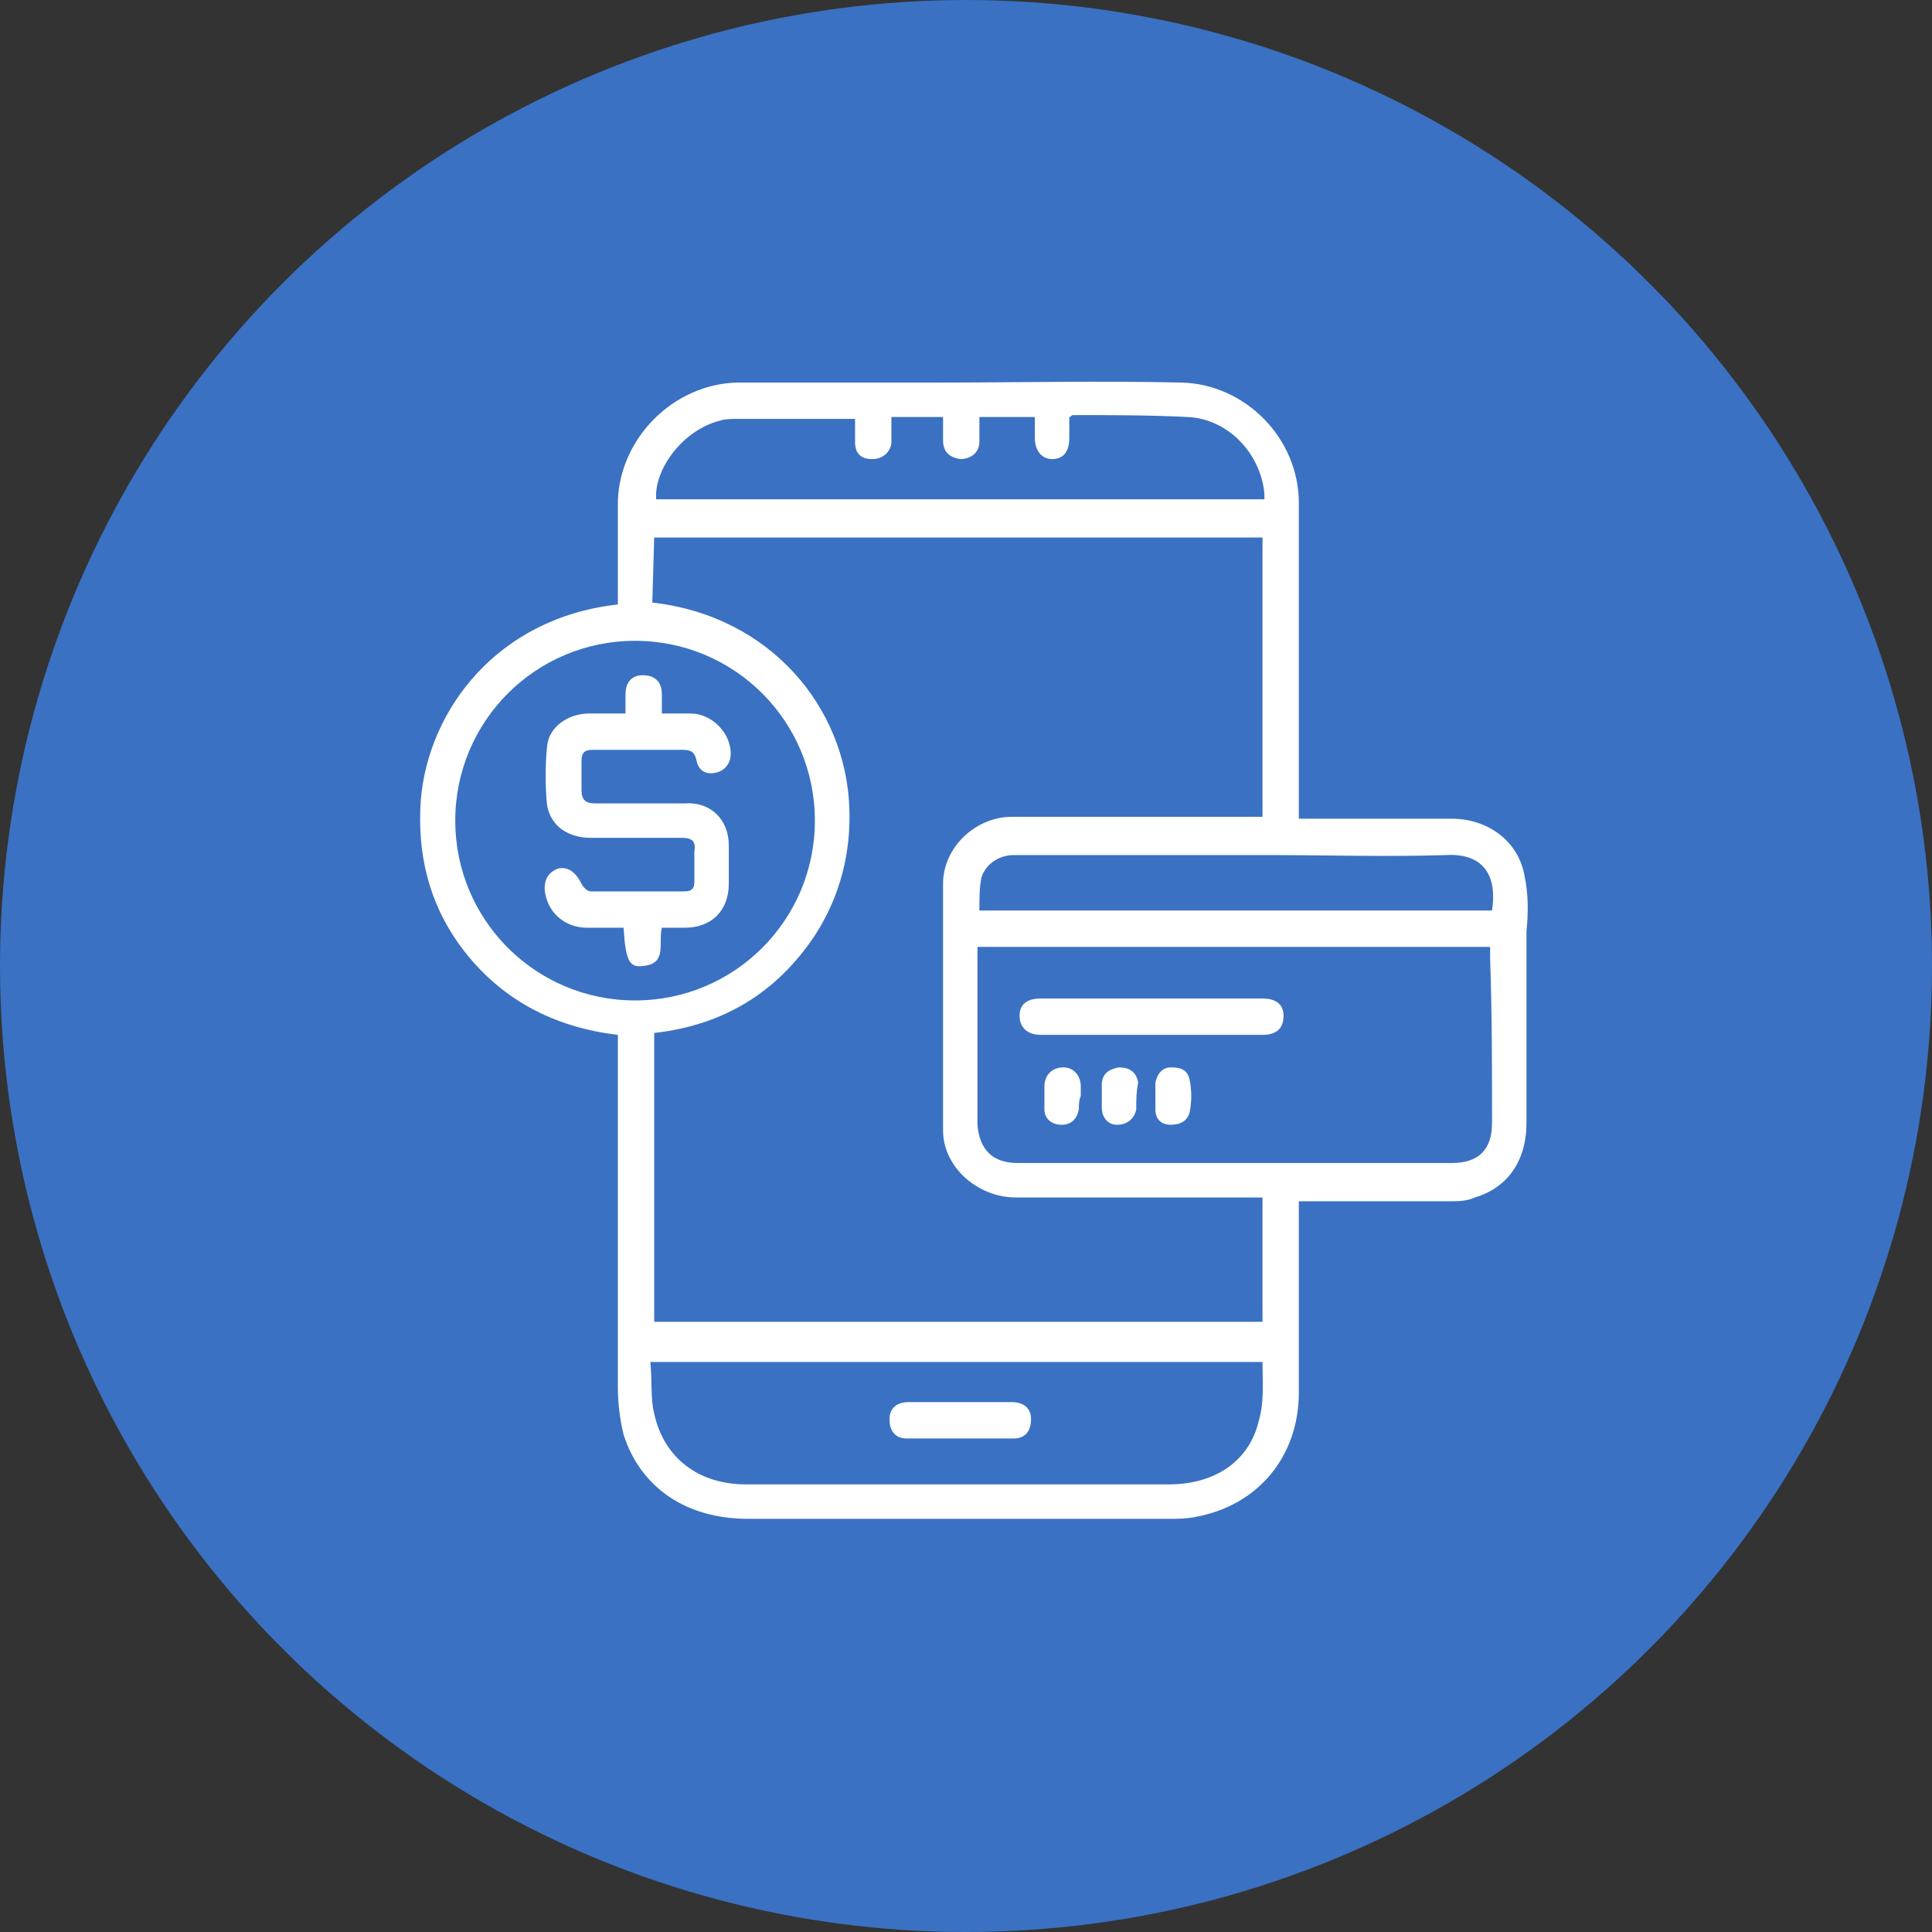
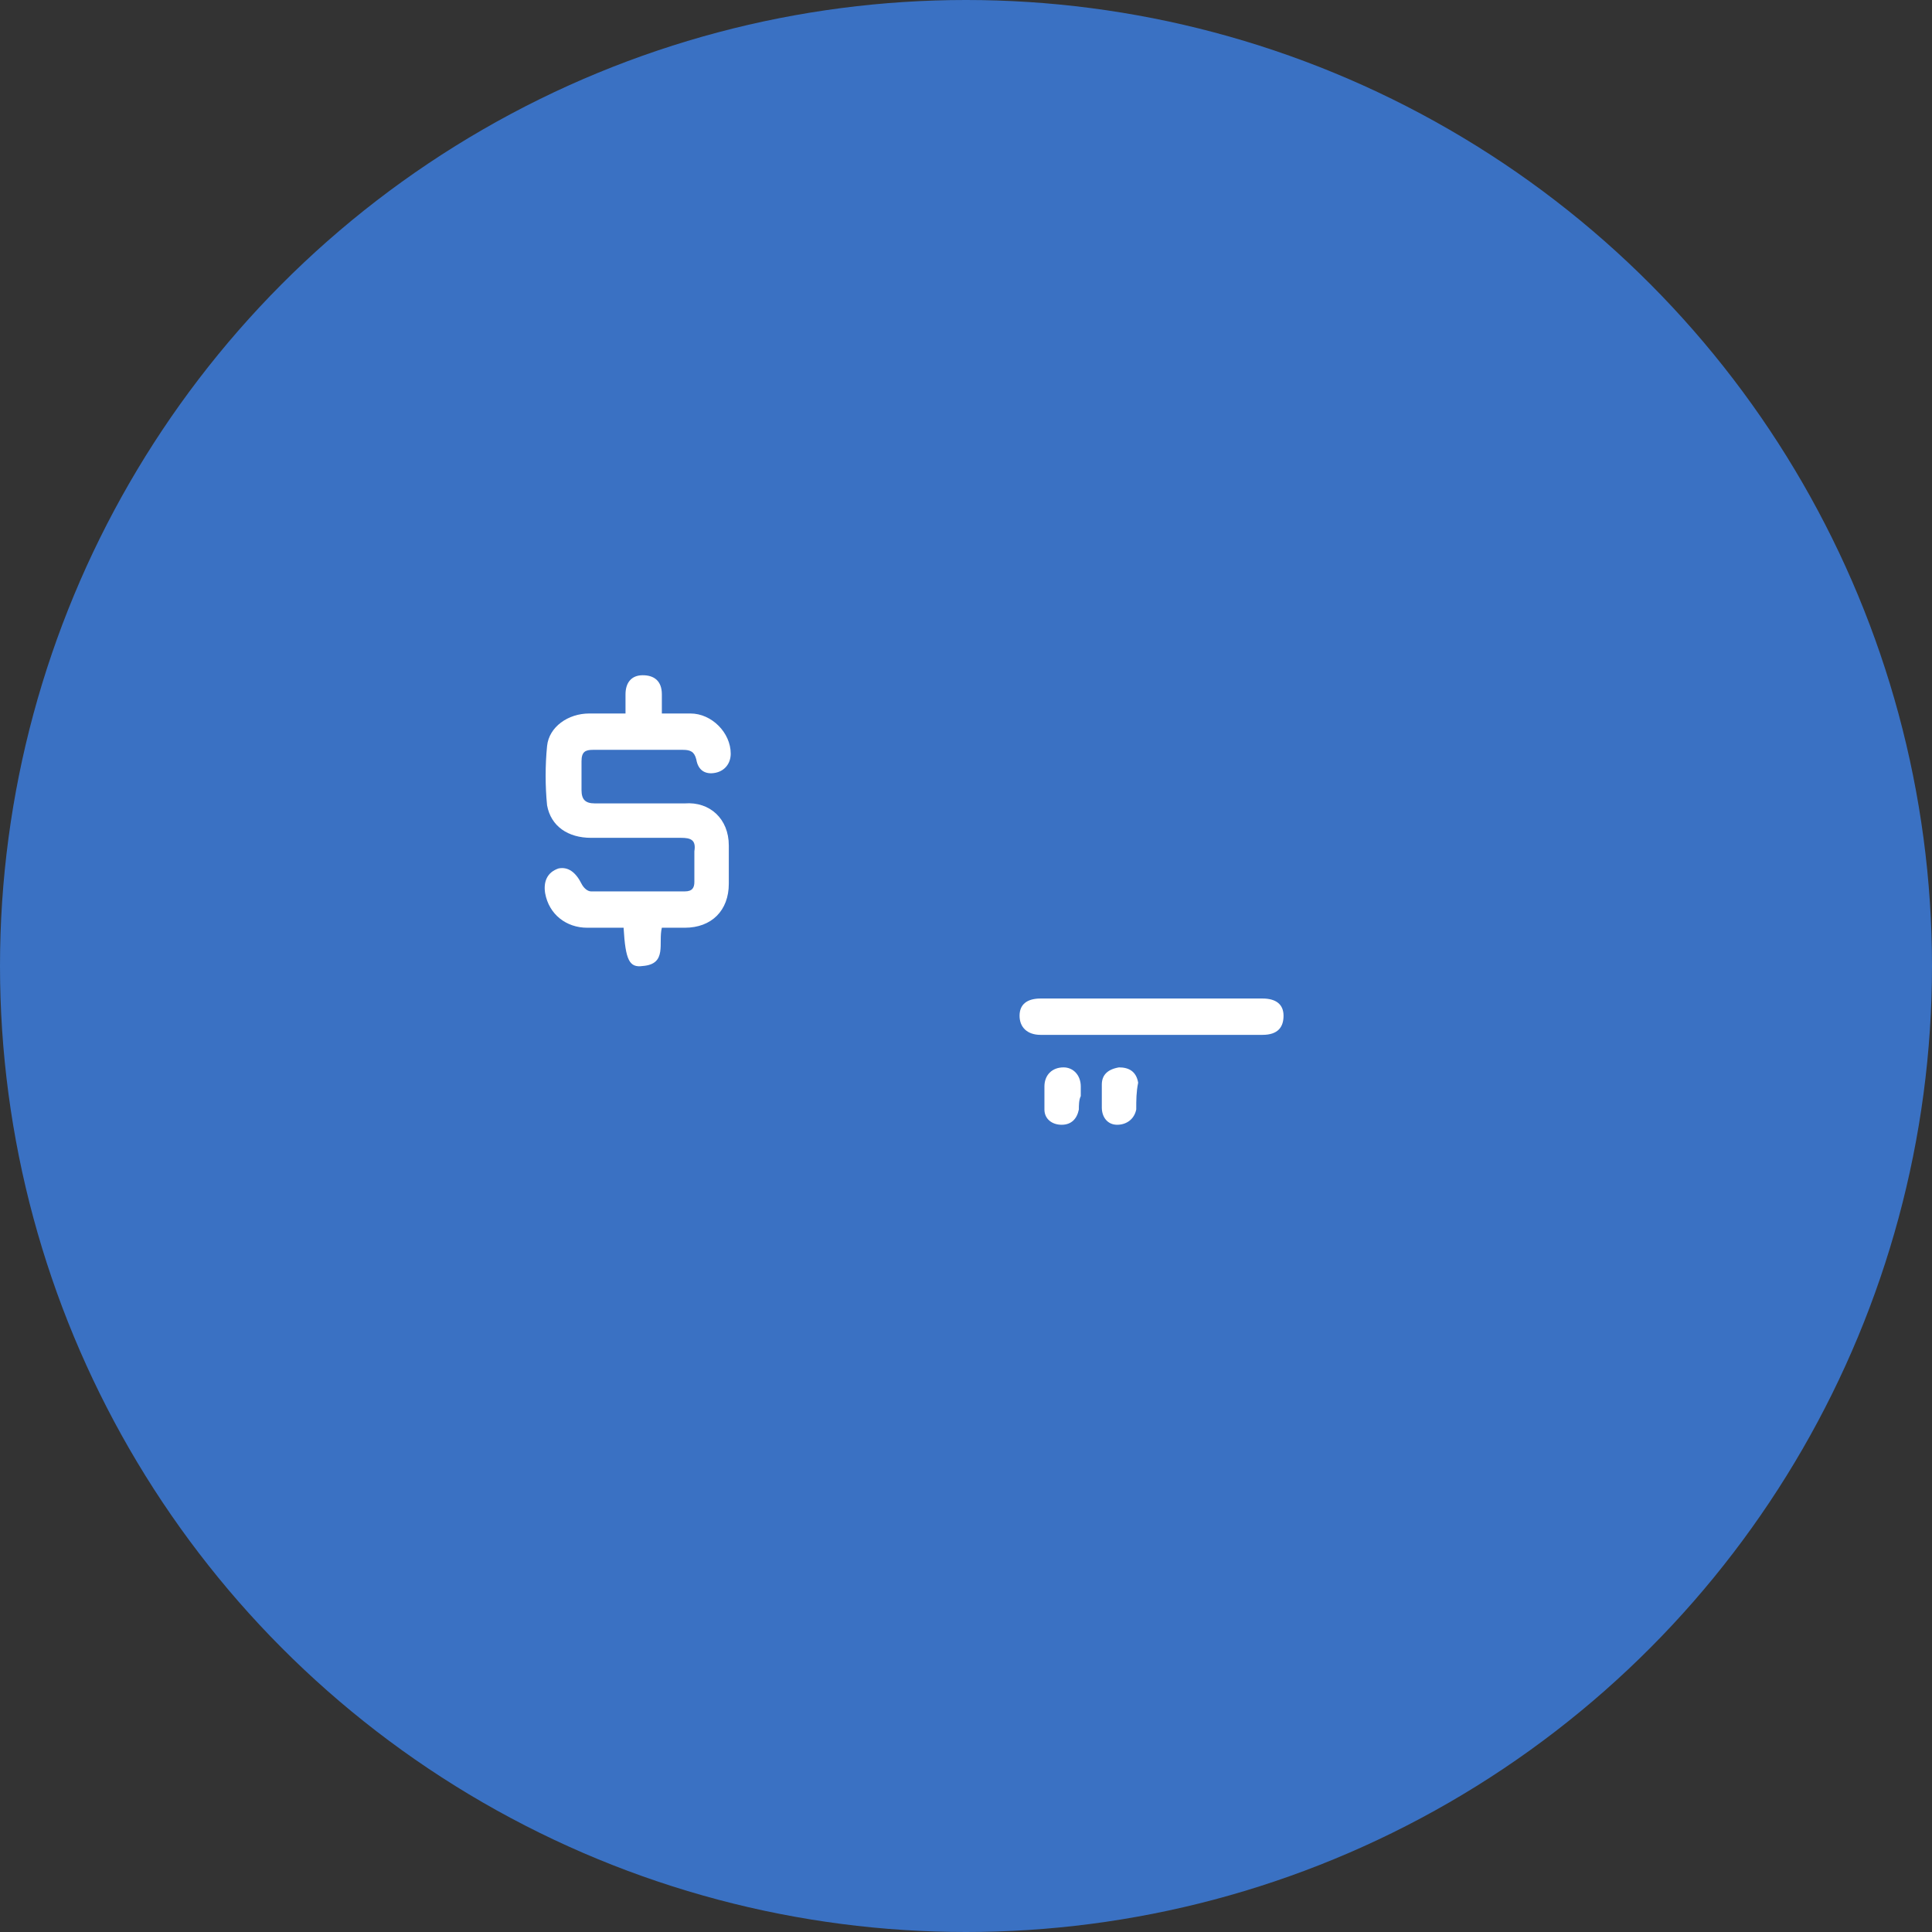
<svg xmlns="http://www.w3.org/2000/svg" version="1.1" id="Layer_1" x="0px" y="0px" viewBox="0 0 101 101" style="enable-background:new 0 0 101 101;" xml:space="preserve">
  <rect x="0" y="0" width="101" height="101" fill="#333333" stroke="none" />
  <style type="text/css">
	.st0{fill:#3A71C3;}
	.st1{fill:#FFFFFF;}
</style>
  <circle class="st0" cx="50.5" cy="50.5" r="50.5" />
-   <path class="st1" d="M79.7,45.8c-0.3-1.8-1.9-3-3.8-3c-2.4,0-4.8,0-7.3,0h-0.7V42c0-5.2,0-10.5,0-15.7c0-3.4-2.8-6.2-6.1-6.3  c-4.3-0.1-8.6,0-12.9,0c-3.5,0-6.9,0-10.4,0c-3.3,0.1-6.1,2.9-6.2,6.2c0,1.4,0,2.8,0,4.1v1.3C26,32.3,22.4,37.1,22,41.8  c-0.2,2.8,0.4,5.4,2.1,7.7c2,2.7,4.8,4.2,8.2,4.6v0.8c0,5.8,0,11.7,0,17.6c0,0.8,0.1,1.7,0.3,2.5c0.9,2.8,3.3,4.4,6.5,4.4  c7.3,0,14.7,0,22,0c0.5,0,0.9,0,1.4-0.1c3.3-0.6,5.4-3.2,5.4-6.5c0-3.1,0-6.2,0-9.3v-0.7c2.7,0,5.2,0,7.8,0c0.5,0,1,0,1.4-0.2  c1.7-0.5,2.7-1.9,2.7-3.9c0-3.3,0-6.7,0-10C79.9,47.7,79.9,46.7,79.7,45.8z M37.6,22c0.3-0.1,0.6-0.1,0.9-0.1c2.1,0,4.1,0,6.2,0  c0,0.4,0,0.8,0,1.2c0,0.6,0.3,0.9,0.9,0.9c0.5,0,0.9-0.3,1-0.8c0-0.4,0-0.9,0-1.4h2.7c0,0.4,0,0.8,0,1.2c0,0.6,0.3,0.9,0.9,1  c0.5,0,1-0.3,1-0.9c0-0.4,0-0.9,0-1.3h2.9c0,0.4,0,0.8,0,1.1c0,0.7,0.4,1.1,0.9,1.1c0.6,0,0.9-0.4,0.9-1.1c0-0.4,0-0.7,0-1.1  c0.1,0,0.1-0.1,0.2-0.1c2,0,4,0,6,0.1c2.1,0.1,3.8,1.9,4,4c0,0.1,0,0.2,0,0.3H34.3C34.2,24.5,35.7,22.5,37.6,22z M34.2,28.1H66v14.6  c-0.2,0-0.4,0-0.6,0c-4.2,0-8.3,0-12.5,0c-1.9,0-3.6,1.6-3.6,3.5c0,4.3,0,8.6,0,12.9c0,1.9,1.8,3.5,3.8,3.5c4.1,0,8.1,0,12.2,0H66  v6.5H34.2V54c3.6-0.4,6.4-2.1,8.4-5.1c1.3-2,1.9-4.3,1.8-6.7c-0.2-5.2-4.1-10-10.3-10.7L34.2,28.1L34.2,28.1z M23.8,42.9  c0-5.2,4.2-9.4,9.4-9.4s9.4,4.2,9.4,9.4s-4.2,9.4-9.4,9.4S23.8,48.1,23.8,42.9z M65.8,74.3c-0.5,2.1-2.3,3.3-4.7,3.3  c-7.4,0-14.7,0-22.1,0c-2.5,0-4.3-1.4-4.8-3.7c-0.2-0.8-0.1-1.7-0.2-2.7h32C66,72.3,66.1,73.3,65.8,74.3z M78,58.7  c0,1.4-0.7,2.1-2.1,2.1H53.2c-1.3,0-2-0.7-2.1-2c0-3,0-6,0-8.9c0-0.1,0-0.2,0-0.4h26.8c0,0.2,0,0.4,0,0.6C78,53,78,55.9,78,58.7z   M78,47.6H51.2c0-0.6,0-1.2,0.1-1.7c0.2-0.7,0.9-1.2,1.7-1.2h13.1c3.2,0,6.4,0.1,9.5,0C77.4,44.6,78.3,45.6,78,47.6z" />
  <path class="st1" d="M67.1,53.1c0,0.6-0.3,1-1.1,1c-3.9,0-7.7,0-11.6,0c-0.7,0-1.1-0.4-1.1-1c0-0.6,0.4-0.9,1.1-0.9  c1.9,0,3.9,0,5.8,0s3.8,0,5.8,0C66.7,52.2,67.1,52.5,67.1,53.1z" />
  <path class="st1" d="M56.4,58c-0.1,0.5-0.4,0.8-0.9,0.8s-0.9-0.3-0.9-0.8c0-0.4,0-0.8,0-1.2c0-0.6,0.4-1,1-1c0.5,0,0.9,0.4,0.9,1  c0,0.2,0,0.4,0,0.5C56.4,57.5,56.4,57.8,56.4,58z" />
  <path class="st1" d="M59.4,58c-0.1,0.5-0.5,0.8-1,0.8s-0.8-0.4-0.8-0.9c0-0.2,0-0.4,0-0.6c0-0.2,0-0.4,0-0.6c0-0.5,0.3-0.8,0.9-0.9  c0.5,0,0.9,0.2,1,0.8C59.4,57.1,59.4,57.5,59.4,58z" />
-   <path class="st1" d="M62.2,58.1c-0.1,0.5-0.5,0.7-1,0.7s-0.8-0.3-0.8-0.8c0-0.2,0-0.5,0-0.7c0-0.2,0-0.4,0-0.7  c0.1-0.5,0.4-0.8,0.8-0.8c0.5,0,0.9,0.1,1,0.7C62.3,57,62.3,57.6,62.2,58.1z" />
  <path class="st1" d="M38.1,44.2c0,0.7,0,1.3,0,2c0,1.4-0.9,2.3-2.3,2.3h-1.2c-0.2,0.8,0.3,1.9-1,2c-0.7,0.1-0.9-0.3-1-2  c-0.6,0-1.3,0-1.9,0c-1.1,0-2-0.7-2.2-1.8c-0.1-0.6,0.1-1.1,0.7-1.3c0.5-0.1,0.9,0.2,1.2,0.8c0.1,0.2,0.3,0.4,0.5,0.4  c1.6,0,3.3,0,4.9,0c0.4,0,0.5-0.2,0.5-0.5c0-0.5,0-1.1,0-1.6c0.1-0.6-0.2-0.7-0.7-0.7c-1.6,0-3.2,0-4.7,0c-1.2,0-2.1-0.6-2.3-1.7  c-0.1-1-0.1-2.1,0-3.1c0.1-1,1.1-1.7,2.2-1.7h1.9c0-0.4,0-0.7,0-1c0-0.6,0.3-1,0.9-1c0.6,0,1,0.3,1,1c0,0.3,0,0.6,0,1  c0.5,0,1,0,1.5,0c1.1,0,2.1,1,2.1,2.1c0,0.5-0.3,0.9-0.8,1c-0.5,0.1-0.9-0.1-1-0.7c-0.1-0.4-0.3-0.5-0.7-0.5c-1.6,0-3.1,0-4.7,0  c-0.4,0-0.6,0.1-0.6,0.6s0,1,0,1.5s0.2,0.7,0.7,0.7c1.6,0,3.2,0,4.7,0C37.1,41.9,38.1,42.8,38.1,44.2z" />
-   <path class="st1" d="M53.9,74.2c0,0.6-0.3,1-0.9,1c-1.9,0-3.7,0-5.6,0c-0.6,0-0.9-0.4-0.9-1s0.4-0.9,1-0.9c0.9,0,1.8,0,2.7,0  s1.8,0,2.7,0C53.5,73.3,53.9,73.6,53.9,74.2z" />
</svg>